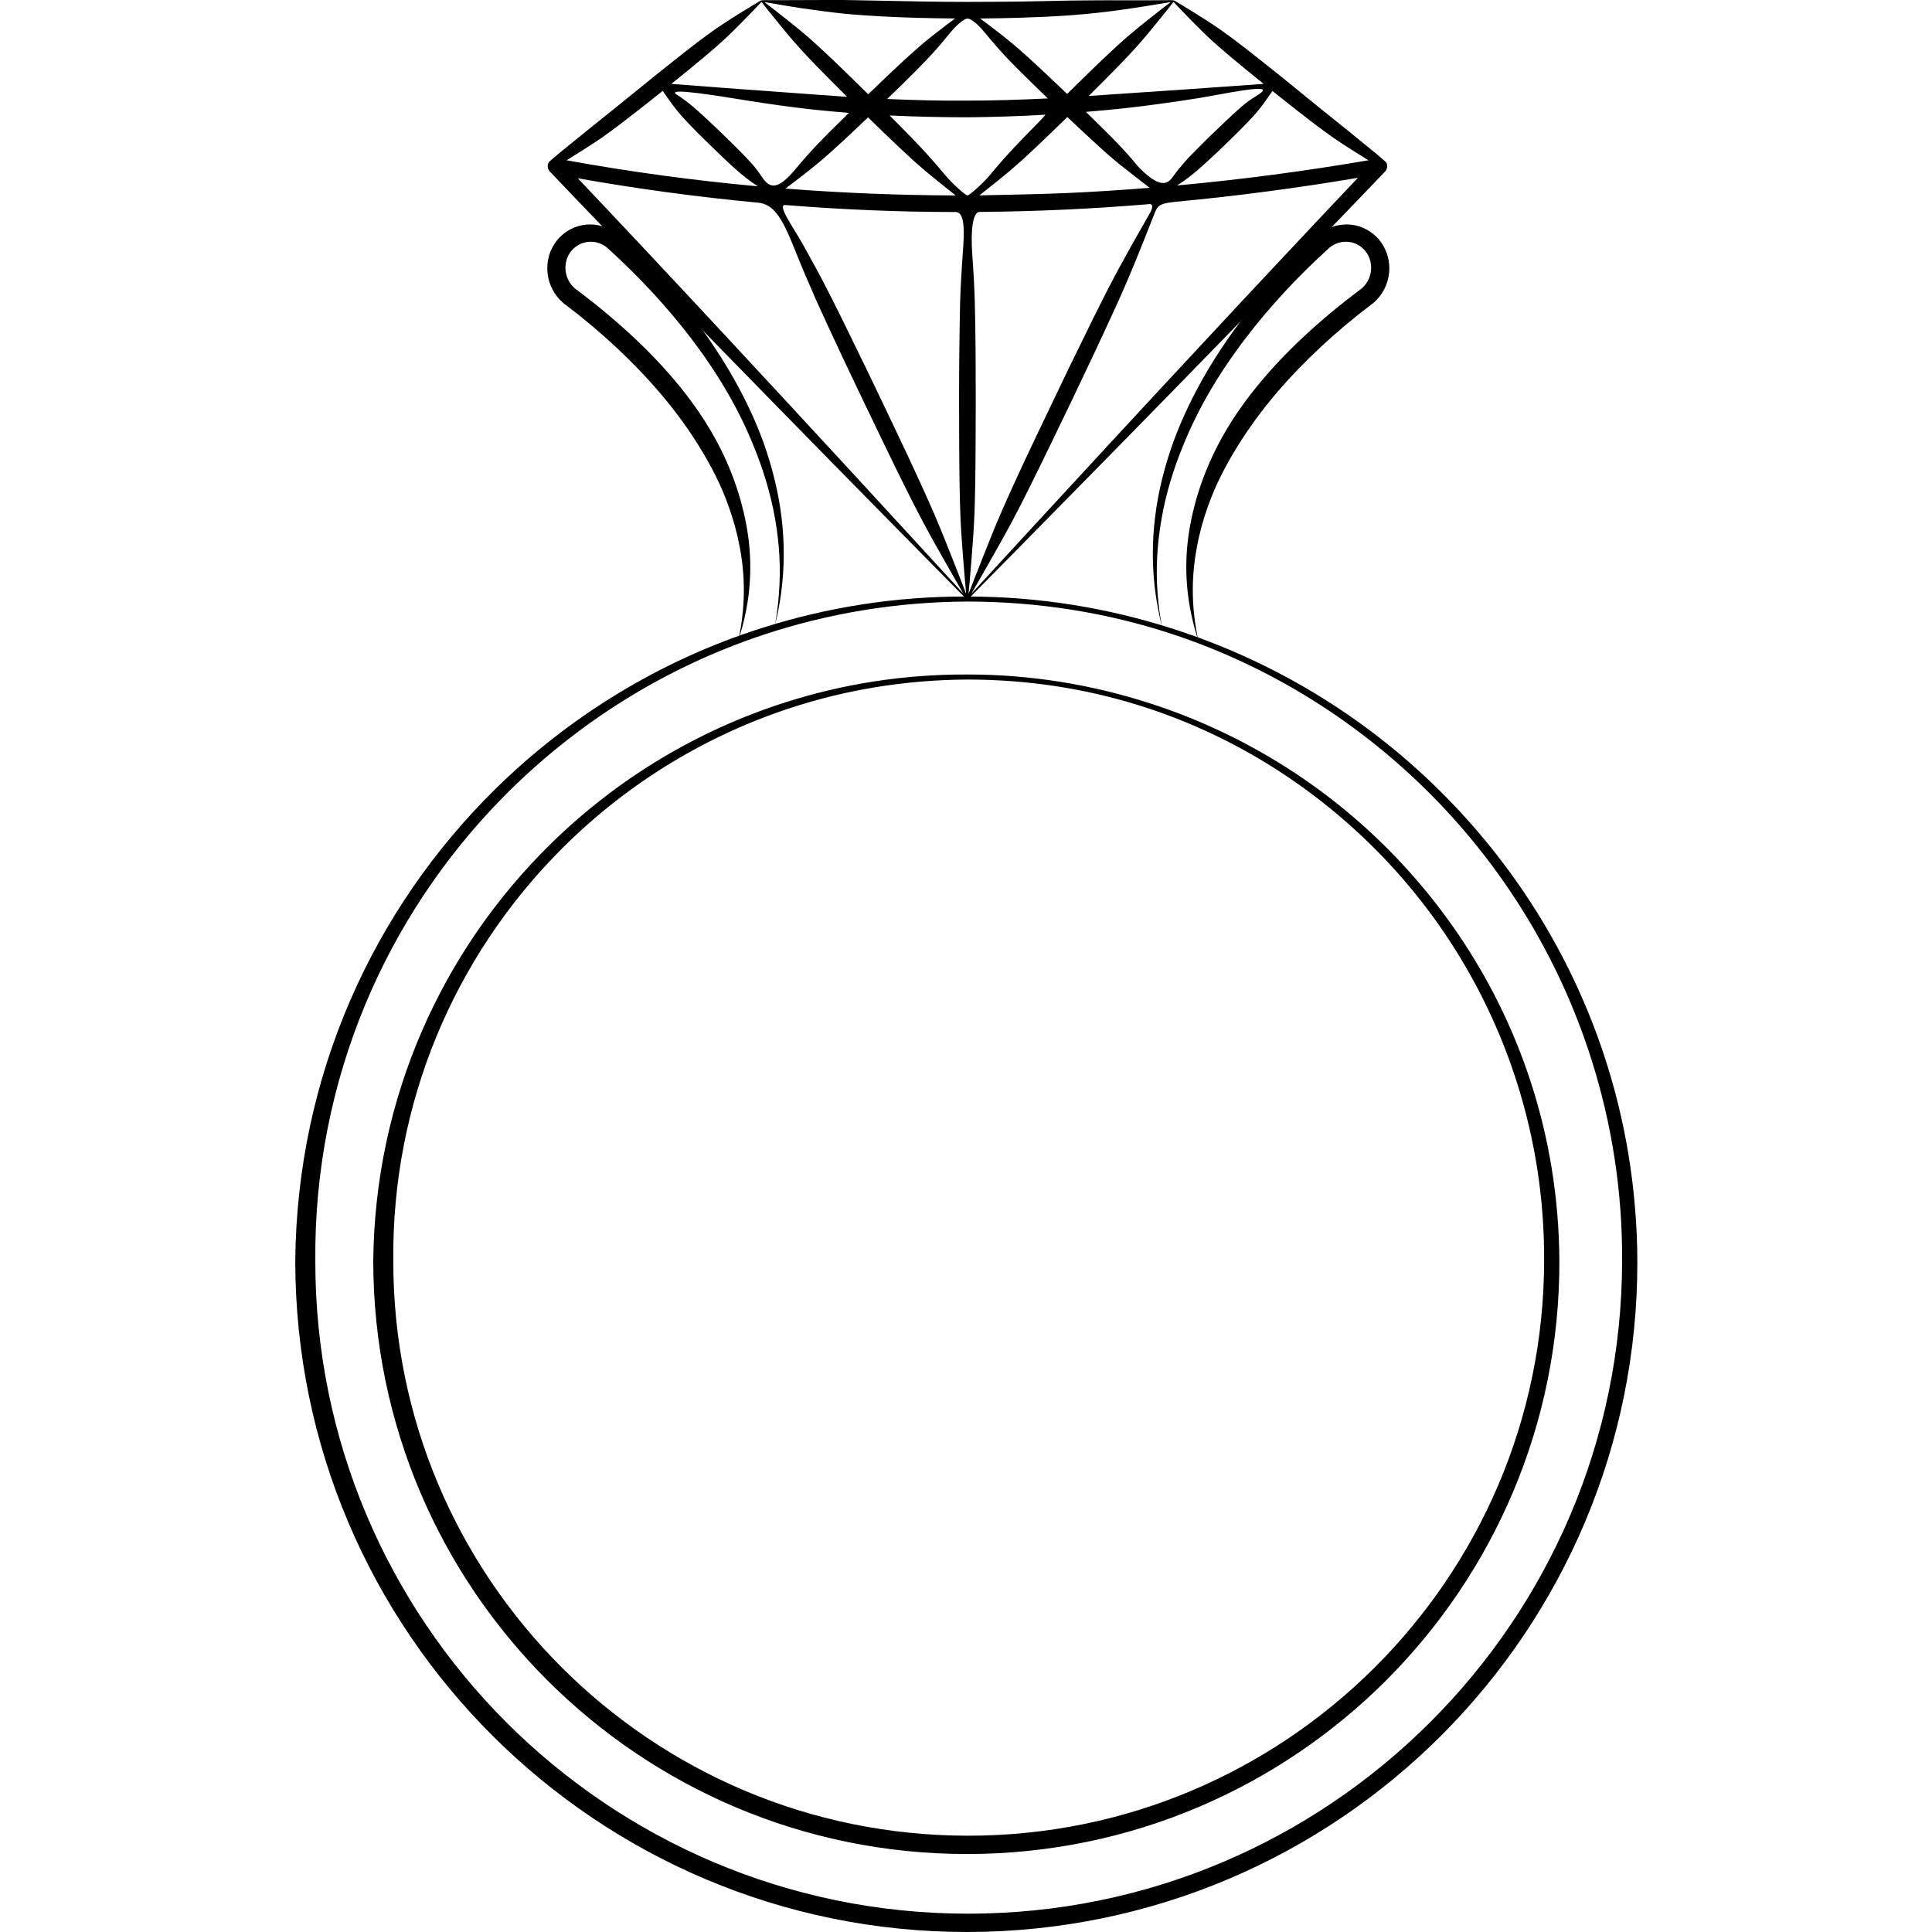
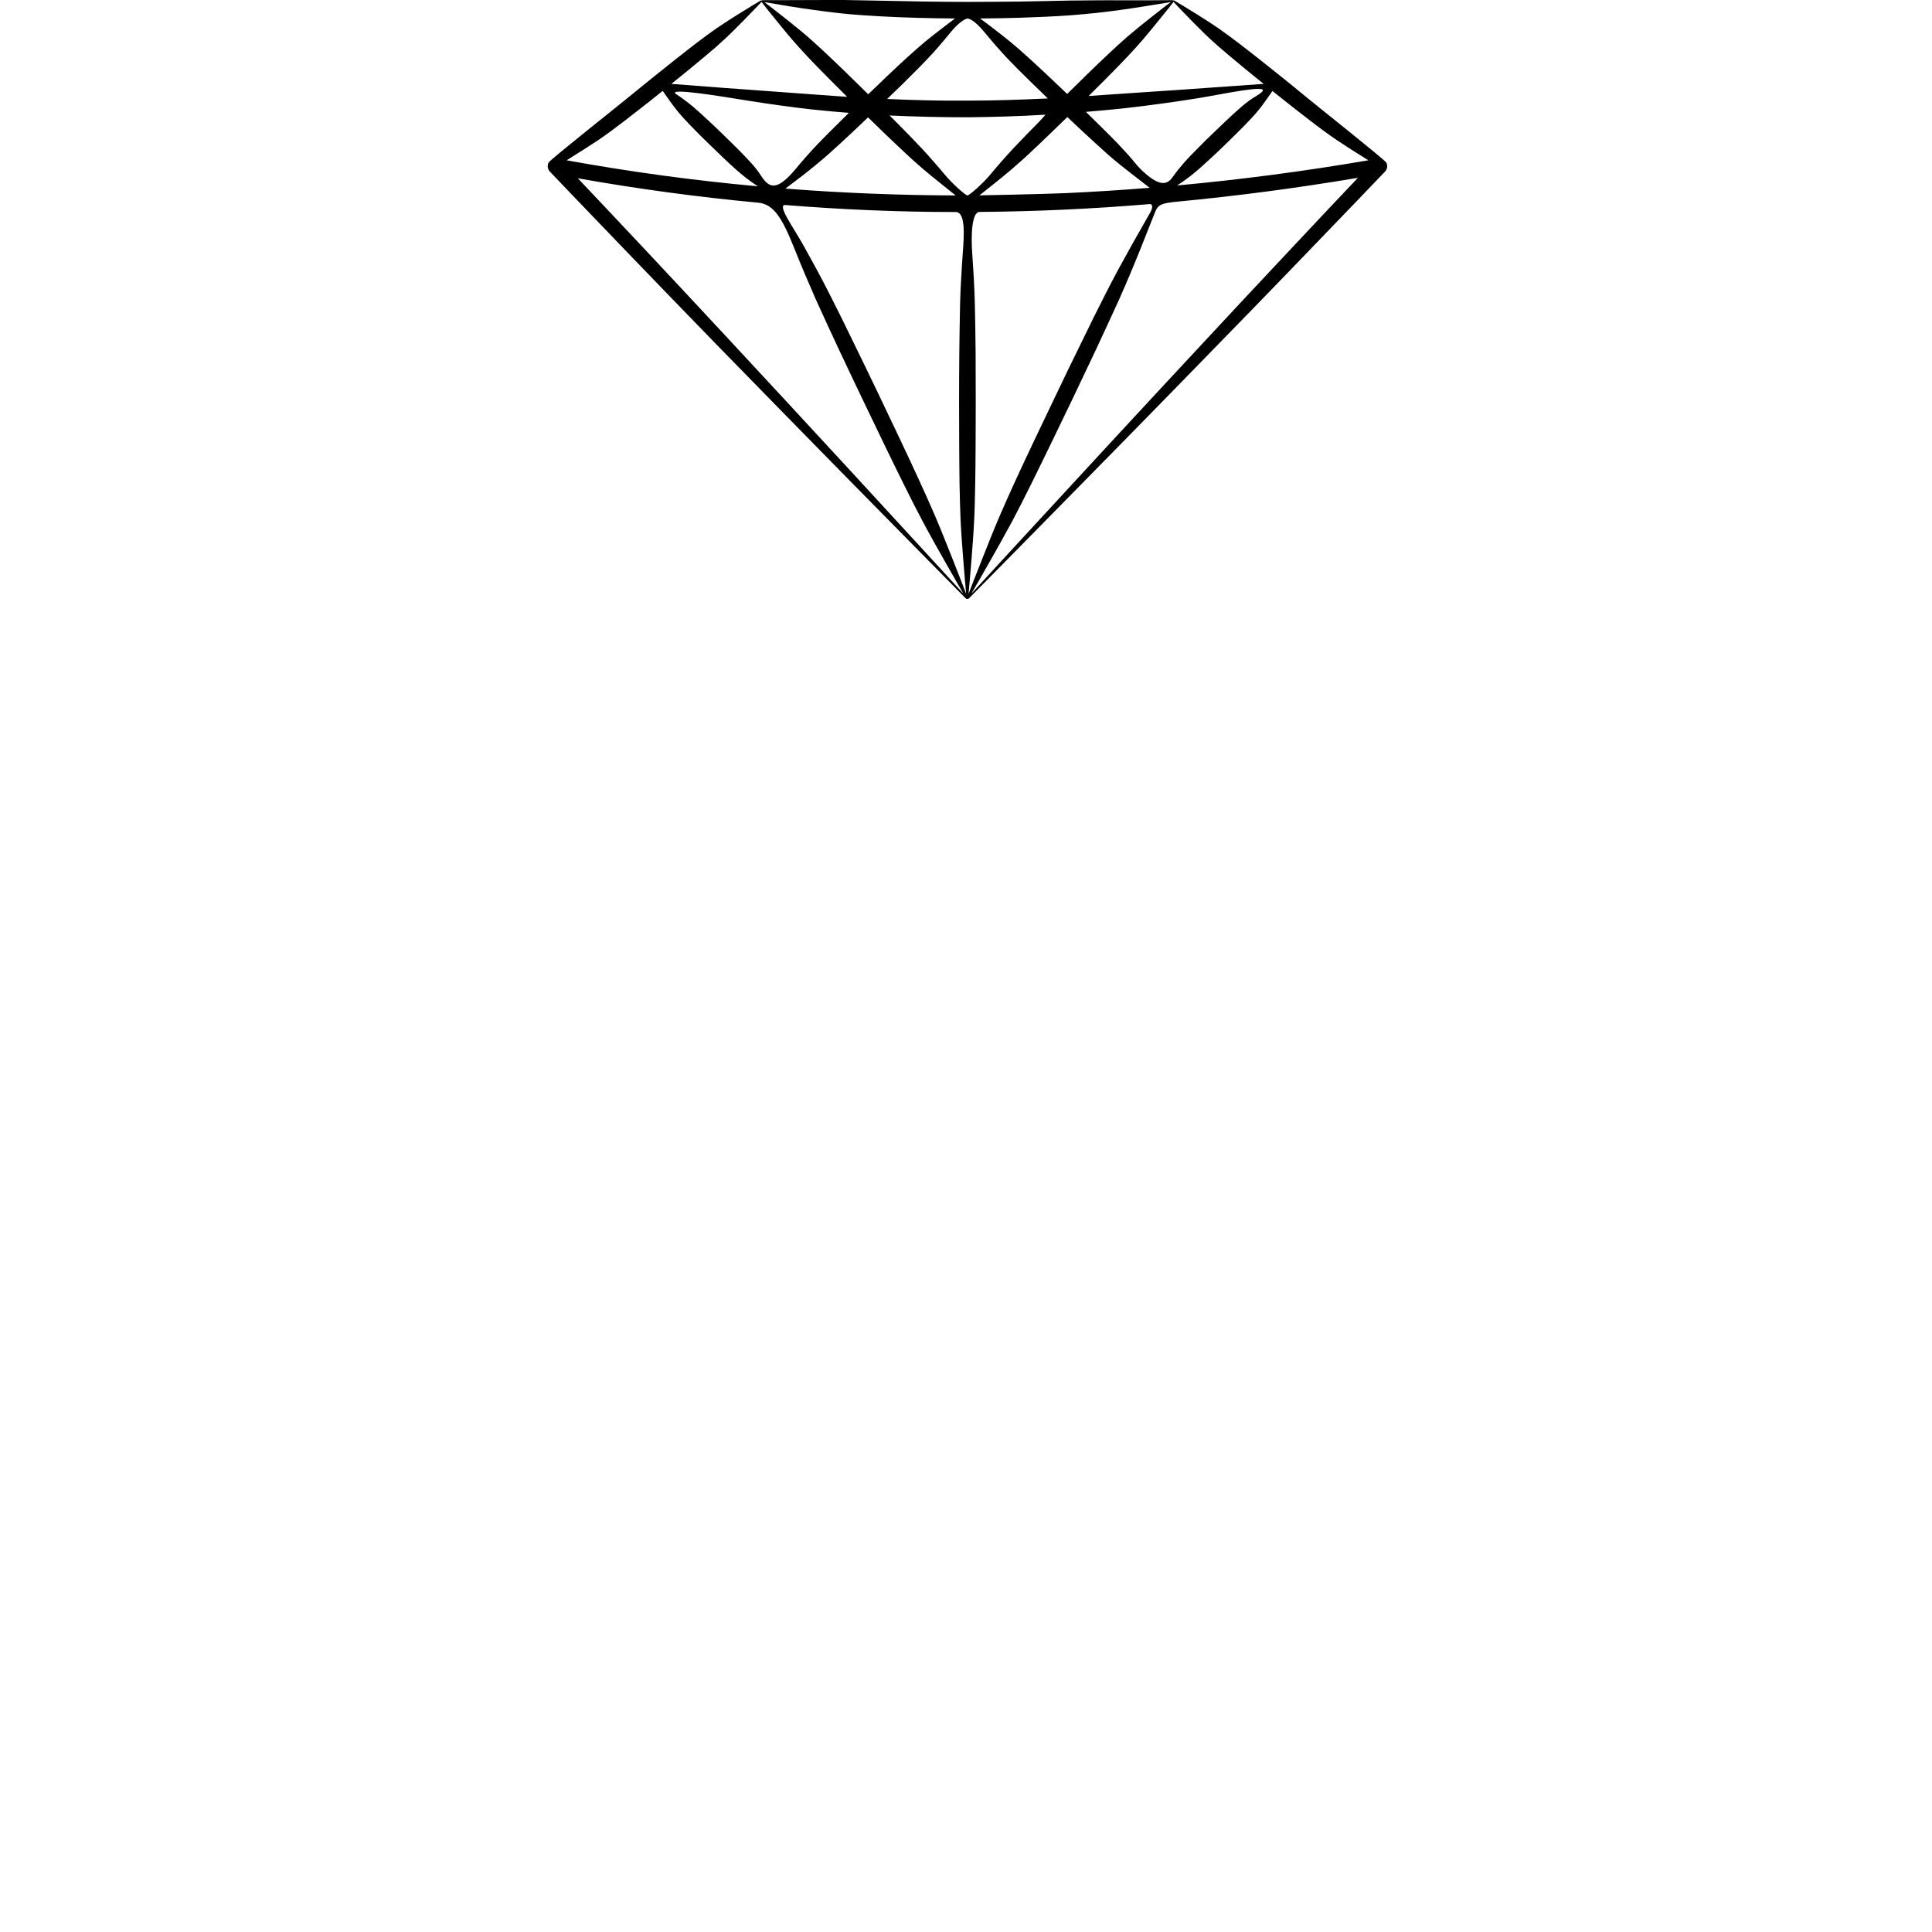
<svg xmlns="http://www.w3.org/2000/svg" width="128" zoomAndPan="magnify" viewBox="0 0 96 96" height="128" preserveAspectRatio="xMidYMid meet" version="1.0">
  <defs>
    <clipPath id="5121c419e1">
      <path d="M 14.672 29.547 L 81.359 29.547 L 81.359 96 L 14.672 96 Z M 14.672 29.547 " clip-rule="nonzero" />
    </clipPath>
  </defs>
  <g clip-path="url(#5121c419e1)">
-     <path fill="#000000" d="M 14.672 62.656 C 14.676 71.867 18.422 80.207 24.473 86.246 C 30.52 92.277 38.867 96.008 48.074 96 C 57.277 95.988 65.613 92.25 71.641 86.211 C 77.66 80.176 81.379 71.844 81.359 62.656 C 81.344 59.07 80.762 55.617 79.691 52.391 C 78.023 47.363 75.18 42.879 71.496 39.246 C 67.824 35.621 63.312 32.859 58.285 31.246 C 55.066 30.211 51.637 29.641 48.074 29.641 C 44.512 29.625 41.074 30.18 37.852 31.207 C 32.812 32.812 28.297 35.582 24.613 39.207 C 18.539 45.184 14.75 53.473 14.672 62.656 Z M 15.668 62.656 C 15.59 53.688 19.168 45.531 25.008 39.602 C 28.586 35.973 33.008 33.172 37.957 31.535 C 41.141 30.48 44.543 29.906 48.074 29.891 C 51.609 29.895 55.016 30.445 58.203 31.492 C 63.168 33.125 67.594 35.93 71.18 39.562 C 74.754 43.184 77.48 47.633 79.062 52.594 C 80.074 55.766 80.621 59.148 80.602 62.656 C 80.586 71.621 76.93 79.734 71.035 85.605 C 65.152 91.469 57.035 95.098 48.074 95.09 C 39.125 95.082 31.016 91.441 25.148 85.57 C 19.285 79.699 15.66 71.598 15.668 62.656 Z M 18.547 62.656 C 18.555 70.797 21.863 78.172 27.211 83.508 C 32.559 88.84 39.934 92.133 48.074 92.125 C 56.207 92.117 63.574 88.812 68.902 83.473 C 74.219 78.137 77.504 70.773 77.484 62.656 C 77.469 59.488 76.953 56.438 76.004 53.586 C 74.531 49.148 72.012 45.191 68.758 41.984 C 65.512 38.789 61.527 36.355 57.086 34.93 C 54.246 34.02 51.219 33.512 48.074 33.516 C 44.93 33.5 41.895 33.984 39.051 34.891 C 34.602 36.305 30.605 38.746 27.352 41.945 C 21.98 47.219 18.625 54.539 18.547 62.656 Z M 19.543 62.656 C 19.465 54.754 22.609 47.566 27.75 42.34 C 30.898 39.137 34.793 36.668 39.156 35.219 C 41.961 34.285 44.961 33.781 48.074 33.766 C 51.191 33.766 54.195 34.254 57.008 35.18 C 61.379 36.617 65.281 39.098 68.441 42.301 C 71.59 45.492 73.988 49.418 75.375 53.789 C 76.266 56.586 76.742 59.566 76.727 62.656 C 76.711 70.551 73.488 77.695 68.297 82.867 C 63.113 88.031 55.965 91.227 48.074 91.215 C 40.191 91.207 33.055 88.004 27.891 82.832 C 22.727 77.66 19.535 70.527 19.543 62.656 " fill-opacity="1" fill-rule="evenodd" />
-   </g>
-   <path fill="#000000" d="M 66.066 12.301 C 64.48 13.738 63.074 15.254 61.883 16.82 C 60.574 18.535 59.523 20.316 58.789 22.141 C 58.297 23.328 57.938 24.531 57.723 25.746 C 57.5 26.992 57.422 28.246 57.523 29.516 C 57.543 29.777 57.57 30.039 57.602 30.301 C 57.637 30.559 57.695 30.914 57.742 31.176 C 57.68 30.918 57.602 30.562 57.555 30.309 C 57.504 30.047 57.461 29.789 57.422 29.527 C 57.246 28.25 57.238 26.973 57.395 25.695 C 57.547 24.441 57.859 23.195 58.305 21.953 C 59.004 20.059 60.023 18.199 61.32 16.402 C 62.5 14.766 63.914 13.188 65.512 11.676 L 65.527 11.66 C 65.984 11.273 66.551 11.113 67.098 11.16 C 67.648 11.211 68.18 11.48 68.559 11.949 C 68.93 12.422 69.082 13.004 69.023 13.57 C 68.965 14.133 68.691 14.672 68.234 15.062 L 68.215 15.074 C 66.379 16.461 64.758 17.969 63.41 19.551 C 62.684 20.406 62.043 21.285 61.484 22.188 C 60.898 23.133 60.402 24.098 60.043 25.102 C 59.793 25.785 59.602 26.48 59.473 27.184 C 59.34 27.898 59.266 28.617 59.27 29.348 C 59.27 29.758 59.293 30.172 59.34 30.59 C 59.387 31 59.453 31.41 59.543 31.82 C 59.41 31.418 59.301 31.016 59.211 30.609 C 59.121 30.195 59.055 29.777 59.008 29.363 C 58.93 28.609 58.926 27.863 58.996 27.117 C 59.066 26.371 59.215 25.633 59.414 24.902 C 59.707 23.863 60.117 22.844 60.656 21.855 C 60.996 21.227 61.391 20.609 61.832 20.008 C 63.332 17.957 65.34 16.07 67.648 14.344 C 67.918 14.117 68.082 13.801 68.121 13.469 C 68.16 13.133 68.082 12.781 67.859 12.496 C 67.645 12.219 67.336 12.055 67.012 12.02 C 66.688 11.984 66.344 12.074 66.066 12.301 Z M 28.582 14.344 C 30.887 16.07 32.898 17.957 34.398 20.008 C 34.836 20.609 35.23 21.227 35.574 21.855 C 36.109 22.844 36.52 23.863 36.812 24.902 C 37.012 25.633 37.16 26.371 37.23 27.117 C 37.301 27.863 37.297 28.609 37.219 29.363 C 37.176 29.773 37.109 30.184 37.02 30.594 C 36.934 30.992 36.824 31.391 36.691 31.789 C 36.781 31.383 36.848 30.977 36.891 30.574 C 36.938 30.16 36.961 29.754 36.961 29.348 C 36.965 28.617 36.891 27.898 36.758 27.184 C 36.625 26.48 36.434 25.785 36.184 25.102 C 35.828 24.098 35.328 23.133 34.742 22.184 C 34.188 21.285 33.543 20.406 32.816 19.551 C 31.469 17.969 29.852 16.461 28.012 15.074 L 27.996 15.062 C 27.535 14.672 27.266 14.133 27.207 13.57 C 27.148 13.004 27.297 12.422 27.672 11.949 C 28.047 11.48 28.578 11.211 29.133 11.16 C 29.676 11.113 30.242 11.273 30.699 11.66 L 30.719 11.676 C 32.312 13.188 33.727 14.766 34.91 16.402 C 36.207 18.199 37.227 20.059 37.926 21.953 C 38.367 23.195 38.68 24.441 38.832 25.695 C 38.988 26.973 38.984 28.25 38.805 29.527 C 38.77 29.789 38.723 30.047 38.676 30.309 C 38.625 30.562 38.57 30.82 38.508 31.078 C 38.551 30.816 38.594 30.559 38.625 30.301 C 38.66 30.039 38.684 29.777 38.703 29.516 C 38.805 28.246 38.73 26.992 38.508 25.746 C 38.289 24.531 37.93 23.328 37.438 22.141 C 36.707 20.316 35.652 18.535 34.348 16.82 C 33.152 15.254 31.75 13.738 30.16 12.301 C 29.883 12.074 29.543 11.984 29.215 12.02 C 28.891 12.055 28.586 12.219 28.367 12.496 C 28.148 12.781 28.066 13.133 28.105 13.469 C 28.148 13.801 28.309 14.117 28.582 14.344 " fill-opacity="1" fill-rule="evenodd" />
+     </g>
  <path fill="#000000" d="M 37.785 0.035 C 37.809 0.023 37.852 0.008 37.977 0.008 C 38.617 0.012 39.254 0.004 39.898 0.004 C 40.582 0.004 41.262 -0.004 41.949 0 C 42.562 0.008 43.172 0.023 43.785 0.035 C 45.215 0.066 46.645 0.094 48.074 0.094 C 48.926 0.094 49.777 0.086 50.629 0.078 C 51.477 0.066 52.328 0.043 53.18 0.027 C 53.605 0.02 54.031 0.016 54.461 0.016 C 54.887 0.012 55.312 0.012 55.738 0.016 C 56.555 0.016 57.359 0.02 58.176 0.008 C 58.348 0.008 58.367 0.035 58.438 0.078 C 58.605 0.176 58.965 0.395 59.461 0.703 C 59.785 0.906 60.16 1.141 60.566 1.422 C 60.871 1.633 61.191 1.871 61.52 2.121 C 62.211 2.648 62.949 3.238 63.688 3.828 C 64.117 4.176 64.547 4.523 64.957 4.863 C 65.398 5.23 68.805 7.934 68.883 8.078 C 68.961 8.227 68.938 8.402 68.824 8.523 C 68.824 8.523 66.738 10.707 63.883 13.66 C 62.859 14.719 61.734 15.879 60.57 17.07 C 58.93 18.758 57.211 20.516 55.59 22.168 C 51.82 26.012 48.598 29.277 48.145 29.734 C 48.113 29.77 48.02 29.77 47.984 29.73 C 47.57 29.312 44.992 26.703 41.793 23.445 C 39.832 21.445 37.637 19.207 35.562 17.078 C 34.082 15.555 32.664 14.09 31.434 12.812 C 29.012 10.301 27.324 8.527 27.324 8.527 C 27.207 8.406 27.184 8.223 27.262 8.074 C 27.344 7.926 30.75 5.23 31.191 4.863 C 31.605 4.523 32.035 4.176 32.465 3.828 C 33.203 3.238 33.941 2.648 34.629 2.121 C 34.961 1.871 35.277 1.633 35.582 1.422 C 35.992 1.141 36.367 0.906 36.688 0.703 C 37.27 0.34 37.668 0.105 37.785 0.035 Z M 39.027 10.188 C 38.59 10.152 39.398 11.266 39.891 12.137 C 40.098 12.512 40.324 12.918 40.562 13.355 C 40.77 13.742 40.988 14.152 41.207 14.586 C 41.605 15.363 42.016 16.203 42.438 17.074 C 42.84 17.887 43.242 18.73 43.648 19.574 C 44.336 21.016 45.027 22.457 45.637 23.789 C 45.93 24.426 46.207 25.039 46.453 25.613 C 46.781 26.383 47.055 27.078 47.293 27.676 C 47.637 28.539 47.883 29.184 48.008 29.512 C 47.977 29.195 47.926 28.598 47.863 27.801 C 47.82 27.234 47.766 26.574 47.73 25.836 C 47.707 25.285 47.691 24.691 47.68 24.07 C 47.66 22.773 47.66 21.359 47.656 19.945 C 47.656 19.117 47.66 18.293 47.668 17.488 C 47.68 16.633 47.688 15.805 47.707 15.035 C 47.719 14.605 47.738 14.195 47.762 13.805 C 47.785 13.367 47.812 12.957 47.84 12.578 C 47.906 11.664 47.984 10.535 47.488 10.535 C 44.66 10.535 41.84 10.414 39.027 10.188 Z M 57.168 10.535 C 57.258 10.375 57.312 10.129 57.125 10.141 C 54.301 10.379 51.48 10.508 48.668 10.531 C 48.293 10.535 48.242 11.664 48.309 12.578 C 48.336 12.957 48.363 13.367 48.387 13.805 C 48.406 14.195 48.426 14.605 48.438 15.035 C 48.461 15.809 48.465 16.633 48.477 17.488 C 48.48 18.293 48.484 19.117 48.484 19.945 C 48.48 21.359 48.48 22.773 48.457 24.07 C 48.445 24.691 48.434 25.285 48.406 25.836 C 48.371 26.574 48.316 27.234 48.273 27.801 C 48.211 28.598 48.156 29.195 48.125 29.512 C 48.25 29.184 48.5 28.539 48.844 27.676 C 49.078 27.078 49.355 26.383 49.684 25.613 C 49.93 25.039 50.207 24.426 50.5 23.789 C 51.113 22.457 51.805 21.016 52.496 19.574 C 52.898 18.73 53.305 17.887 53.707 17.074 C 54.129 16.203 54.543 15.363 54.941 14.586 C 55.16 14.152 55.379 13.742 55.586 13.355 C 55.824 12.918 56.051 12.512 56.258 12.137 C 56.625 11.488 56.934 10.941 57.168 10.535 Z M 48.262 29.504 C 49.062 28.633 51.945 25.496 55.289 21.879 C 56.859 20.18 58.531 18.379 60.137 16.656 C 61.27 15.438 62.371 14.254 63.379 13.184 C 65.141 11.301 66.617 9.738 67.473 8.836 C 64.473 9.34 61.477 9.738 58.492 10.02 C 57.723 10.094 57.539 10.168 57.395 10.539 C 57.219 10.984 56.977 11.598 56.68 12.34 C 56.52 12.738 56.344 13.168 56.152 13.625 C 55.98 14.031 55.797 14.457 55.598 14.902 C 55.238 15.699 54.84 16.547 54.434 17.422 C 54.047 18.242 53.645 19.086 53.242 19.93 C 52.547 21.371 51.855 22.812 51.203 24.125 C 50.891 24.754 50.586 25.352 50.293 25.906 C 49.898 26.641 49.527 27.293 49.211 27.852 C 48.781 28.613 48.449 29.188 48.262 29.504 Z M 39.469 12.34 C 38.863 10.832 38.453 10.141 37.66 10.07 C 34.668 9.789 31.688 9.387 28.711 8.859 C 29.434 9.621 30.582 10.836 31.965 12.309 C 33.176 13.602 34.57 15.09 36.016 16.648 C 38.039 18.824 40.168 21.125 42.066 23.184 C 44.871 26.227 47.168 28.734 47.871 29.5 C 47.688 29.184 47.355 28.613 46.926 27.852 C 46.609 27.293 46.238 26.641 45.848 25.906 C 45.551 25.352 45.25 24.754 44.938 24.125 C 44.285 22.812 43.594 21.371 42.902 19.93 C 42.496 19.086 42.098 18.242 41.711 17.422 C 41.305 16.547 40.906 15.699 40.547 14.898 C 40.352 14.457 40.168 14.031 39.996 13.625 C 39.801 13.168 39.629 12.738 39.469 12.34 Z M 51.629 6.055 C 51.746 5.938 51.949 5.699 51.949 5.699 C 50.637 5.777 49.344 5.816 48.078 5.828 C 46.762 5.828 45.477 5.797 44.203 5.738 C 44.309 5.844 44.414 5.949 44.52 6.055 C 44.961 6.5 45.387 6.93 45.773 7.344 C 45.988 7.57 46.188 7.797 46.375 8.012 C 46.59 8.254 46.781 8.48 46.961 8.695 C 47.309 9.117 47.977 9.711 48.07 9.711 C 48.168 9.711 48.84 9.117 49.191 8.695 C 49.367 8.48 49.562 8.254 49.773 8.012 C 49.965 7.797 50.164 7.57 50.379 7.344 C 50.766 6.93 51.191 6.5 51.629 6.055 Z M 43.133 5.832 C 42.871 6.082 42.613 6.324 42.359 6.566 C 41.934 6.961 41.527 7.344 41.133 7.691 C 40.914 7.883 40.703 8.062 40.496 8.23 C 40.266 8.422 40.047 8.59 39.844 8.75 C 39.52 9 39.242 9.207 39.027 9.371 C 41.84 9.59 44.66 9.703 47.488 9.711 C 47.258 9.531 46.969 9.301 46.633 9.027 C 46.414 8.855 46.184 8.664 45.938 8.457 C 45.719 8.27 45.492 8.074 45.262 7.863 C 44.844 7.48 44.406 7.062 43.953 6.629 C 43.684 6.367 43.41 6.102 43.133 5.832 Z M 53.035 5.816 C 52.754 6.09 52.473 6.363 52.195 6.629 C 51.746 7.062 51.309 7.48 50.891 7.863 C 50.656 8.074 50.43 8.27 50.215 8.457 C 49.969 8.664 49.734 8.855 49.52 9.027 C 49.184 9.297 48.895 9.527 48.668 9.707 C 48.668 9.707 51.508 9.656 52.91 9.598 C 54.316 9.535 55.723 9.445 57.125 9.332 C 57.125 9.332 56.648 8.961 56.324 8.711 C 56.121 8.555 55.902 8.383 55.668 8.195 C 55.465 8.027 55.25 7.852 55.031 7.66 C 54.641 7.312 54.23 6.93 53.805 6.539 C 53.551 6.301 53.293 6.059 53.035 5.816 Z M 37.277 5.02 C 35.938 4.805 33.07 4.32 33.605 4.684 C 33.738 4.77 33.875 4.863 34.02 4.973 C 34.148 5.07 34.281 5.172 34.418 5.285 C 34.66 5.488 34.906 5.719 35.164 5.957 C 35.402 6.18 35.648 6.41 35.891 6.648 C 36.305 7.051 36.719 7.453 37.082 7.836 C 37.258 8.023 37.422 8.199 37.562 8.375 C 37.758 8.617 37.879 8.863 38.047 9.031 C 38.352 9.332 38.719 9.367 39.52 8.414 C 39.684 8.215 39.863 8.004 40.062 7.781 C 40.238 7.582 40.426 7.375 40.625 7.164 C 40.988 6.785 41.387 6.391 41.801 5.984 C 41.926 5.859 42.051 5.734 42.18 5.609 C 41.566 5.559 40.953 5.504 40.344 5.438 C 39.32 5.324 38.301 5.18 37.277 5.02 Z M 62.711 4.559 C 63.102 4.168 60.746 4.68 59.629 4.863 C 58.996 4.965 58.359 5.062 57.719 5.148 C 57.082 5.238 56.441 5.316 55.801 5.387 C 55.188 5.453 54.57 5.508 53.957 5.559 C 54.094 5.691 54.227 5.824 54.363 5.957 C 54.773 6.363 55.176 6.754 55.539 7.133 C 55.738 7.34 55.926 7.547 56.102 7.742 C 56.301 7.965 56.465 8.191 56.648 8.375 C 57.605 9.332 58 9.164 58.242 8.832 C 58.336 8.703 58.434 8.57 58.547 8.426 C 58.648 8.301 58.754 8.176 58.871 8.043 C 59.078 7.809 59.316 7.57 59.562 7.324 C 59.789 7.09 60.027 6.855 60.27 6.625 C 60.684 6.227 61.098 5.828 61.492 5.477 C 61.684 5.309 61.863 5.152 62.047 5.016 C 62.289 4.832 62.543 4.727 62.711 4.559 Z M 32.93 4.516 C 32.516 4.848 32.102 5.176 31.695 5.492 C 31.246 5.844 30.809 6.184 30.395 6.488 C 30.164 6.66 29.938 6.816 29.723 6.965 C 29.477 7.129 29.246 7.277 29.031 7.414 C 28.684 7.637 28.387 7.82 28.156 7.965 C 31.316 8.539 34.484 8.969 37.66 9.258 C 37.488 9.145 37.297 9.016 37.094 8.859 C 36.914 8.723 36.73 8.562 36.539 8.395 C 36.145 8.043 35.73 7.641 35.316 7.238 C 35.07 7.004 34.832 6.766 34.602 6.535 C 34.355 6.285 34.121 6.043 33.91 5.809 C 33.789 5.676 33.684 5.547 33.586 5.422 C 33.473 5.277 33.371 5.145 33.281 5.016 C 33.141 4.82 33.02 4.648 32.93 4.516 Z M 63.227 4.52 C 63.16 4.613 63.086 4.727 62.996 4.852 C 62.859 5.043 62.707 5.266 62.512 5.5 C 62.371 5.676 62.207 5.852 62.031 6.035 C 61.668 6.418 61.258 6.816 60.844 7.219 C 60.605 7.453 60.359 7.684 60.121 7.902 C 59.863 8.137 59.617 8.367 59.375 8.566 C 59.242 8.68 59.109 8.781 58.98 8.875 C 58.836 8.984 58.699 9.078 58.566 9.164 C 58.543 9.184 58.52 9.199 58.492 9.215 C 61.652 8.926 64.82 8.508 67.996 7.965 C 67.766 7.824 67.469 7.637 67.117 7.414 C 66.906 7.277 66.676 7.129 66.43 6.965 C 66.215 6.816 65.988 6.66 65.758 6.488 C 65.34 6.184 64.906 5.844 64.453 5.492 C 64.051 5.176 63.637 4.852 63.227 4.52 Z M 48.074 0.922 C 47.98 0.922 47.656 1.094 47.258 1.578 C 47.012 1.875 46.727 2.223 46.391 2.598 C 46.137 2.875 45.859 3.164 45.562 3.465 C 45.102 3.934 44.598 4.422 44.082 4.918 C 45.395 4.977 46.719 5.012 48.074 5 C 49.379 5 50.715 4.957 52.066 4.891 C 51.555 4.398 51.055 3.914 50.594 3.453 C 50.297 3.152 50.016 2.867 49.766 2.586 C 49.426 2.215 49.141 1.871 48.895 1.574 C 48.438 1.023 48.168 0.922 48.074 0.922 Z M 37.84 0.094 C 37.75 0.188 37.434 0.527 36.945 1.023 C 36.676 1.293 36.367 1.609 36.004 1.949 C 35.734 2.199 35.434 2.461 35.117 2.727 C 34.566 3.191 33.969 3.68 33.359 4.168 C 34.238 4.238 35.102 4.301 35.961 4.367 C 37.043 4.449 38.113 4.52 39.184 4.602 C 40.156 4.672 41.125 4.746 42.094 4.812 C 41.555 4.273 41.023 3.746 40.535 3.242 C 40.219 2.914 39.922 2.602 39.652 2.297 C 39.289 1.895 38.984 1.52 38.719 1.195 C 38.234 0.605 37.922 0.203 37.84 0.094 Z M 58.312 0.094 C 58.23 0.203 57.914 0.605 57.43 1.195 C 57.164 1.52 56.859 1.895 56.5 2.297 C 56.23 2.602 55.93 2.914 55.613 3.242 C 55.137 3.734 54.621 4.25 54.094 4.77 C 54.477 4.746 54.863 4.719 55.246 4.691 C 55.82 4.652 56.391 4.613 56.965 4.574 C 58.047 4.504 59.121 4.43 60.191 4.352 C 61.066 4.289 61.93 4.23 62.789 4.168 C 62.18 3.676 61.582 3.191 61.035 2.727 C 60.719 2.461 60.418 2.199 60.145 1.949 C 59.781 1.609 59.473 1.293 59.203 1.023 C 58.715 0.527 58.398 0.188 58.312 0.094 Z M 37.977 0.102 C 38.148 0.23 38.512 0.512 39.008 0.902 C 39.332 1.164 39.715 1.465 40.125 1.816 C 40.43 2.082 40.75 2.379 41.082 2.688 C 41.738 3.305 42.438 3.992 43.141 4.684 C 43.781 4.066 44.422 3.453 45.023 2.902 C 45.336 2.621 45.633 2.352 45.922 2.109 C 46.309 1.789 46.668 1.52 46.973 1.281 C 47.152 1.145 47.316 1.023 47.457 0.918 C 46.223 0.91 44.988 0.879 43.758 0.812 C 43.141 0.777 42.523 0.738 41.91 0.676 C 41.227 0.605 40.551 0.512 39.867 0.414 C 39.234 0.32 38.605 0.211 37.977 0.102 Z M 58.176 0.102 C 57.371 0.234 56.578 0.367 55.773 0.48 C 55.348 0.539 54.922 0.594 54.496 0.641 C 54.066 0.684 53.641 0.727 53.215 0.758 C 52.359 0.82 51.5 0.855 50.645 0.883 C 49.996 0.902 49.348 0.914 48.699 0.918 C 48.84 1.023 49 1.141 49.18 1.277 C 49.484 1.512 49.844 1.781 50.23 2.102 C 50.52 2.34 50.82 2.605 51.133 2.891 C 51.738 3.441 52.379 4.051 53.027 4.668 C 53.723 3.98 54.414 3.301 55.07 2.688 C 55.398 2.379 55.719 2.082 56.027 1.816 C 56.438 1.465 56.816 1.164 57.145 0.902 C 57.641 0.508 58.004 0.23 58.176 0.102 " fill-opacity="1" fill-rule="evenodd" />
</svg>